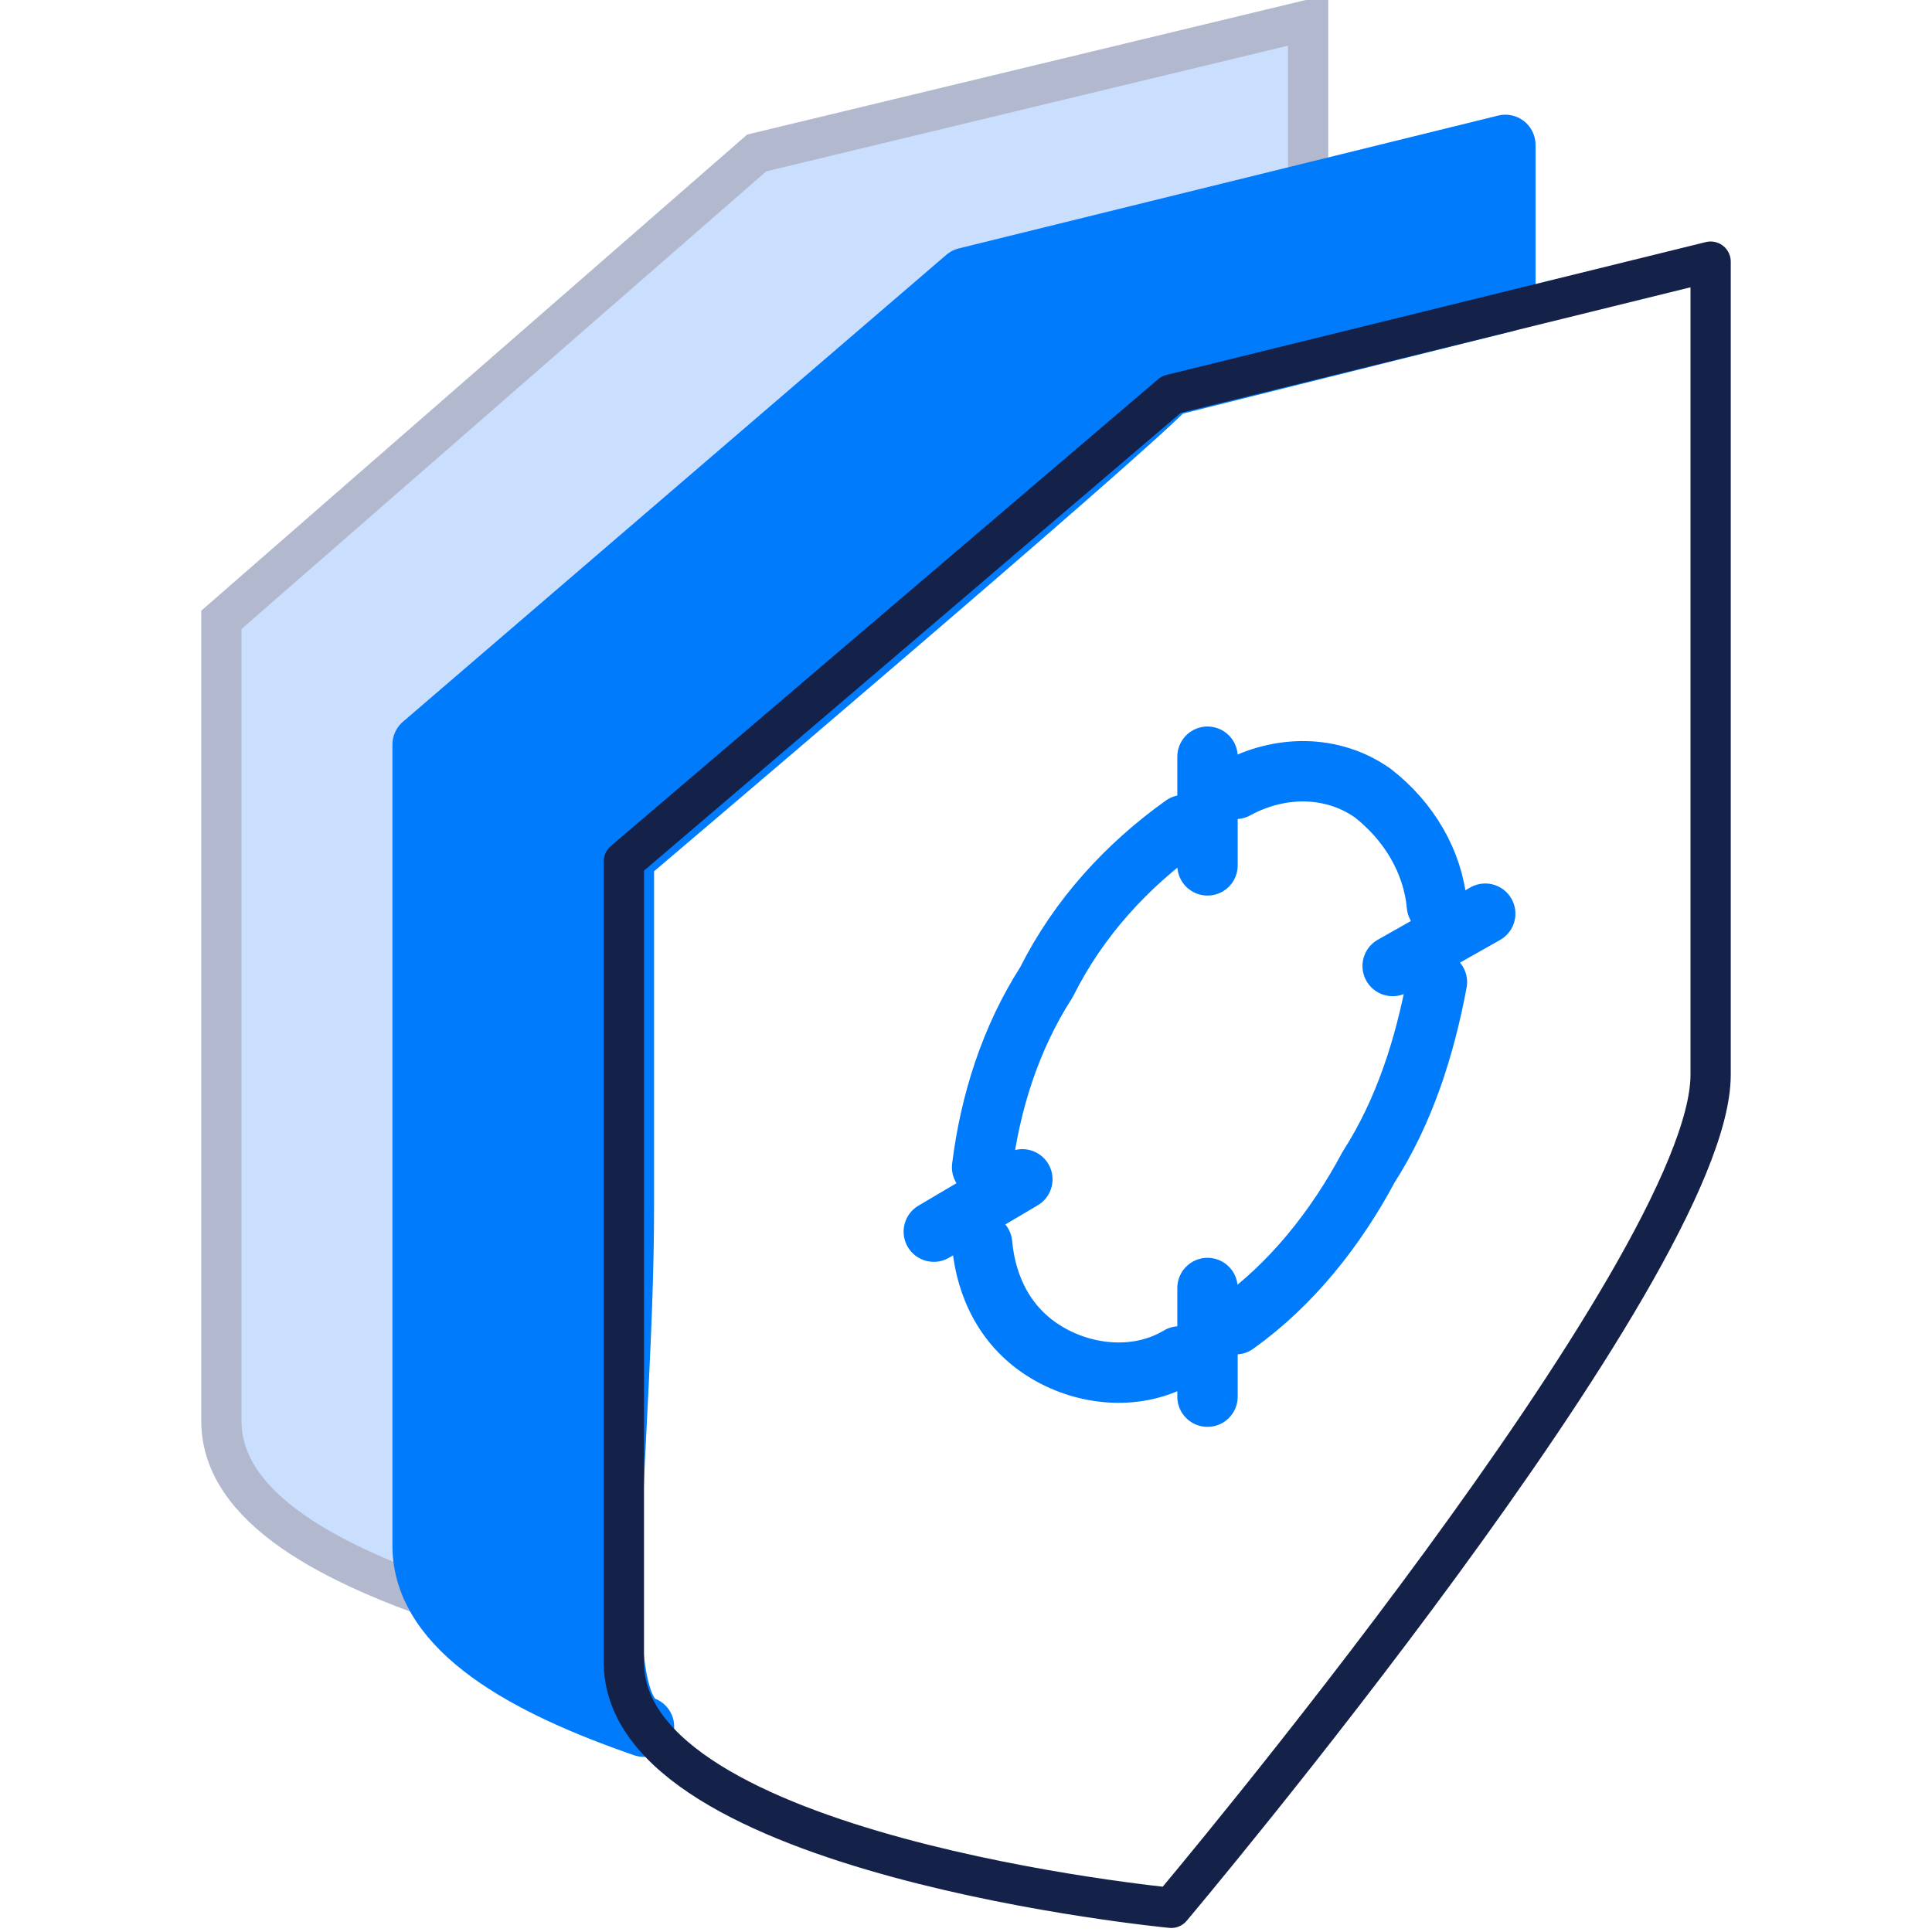
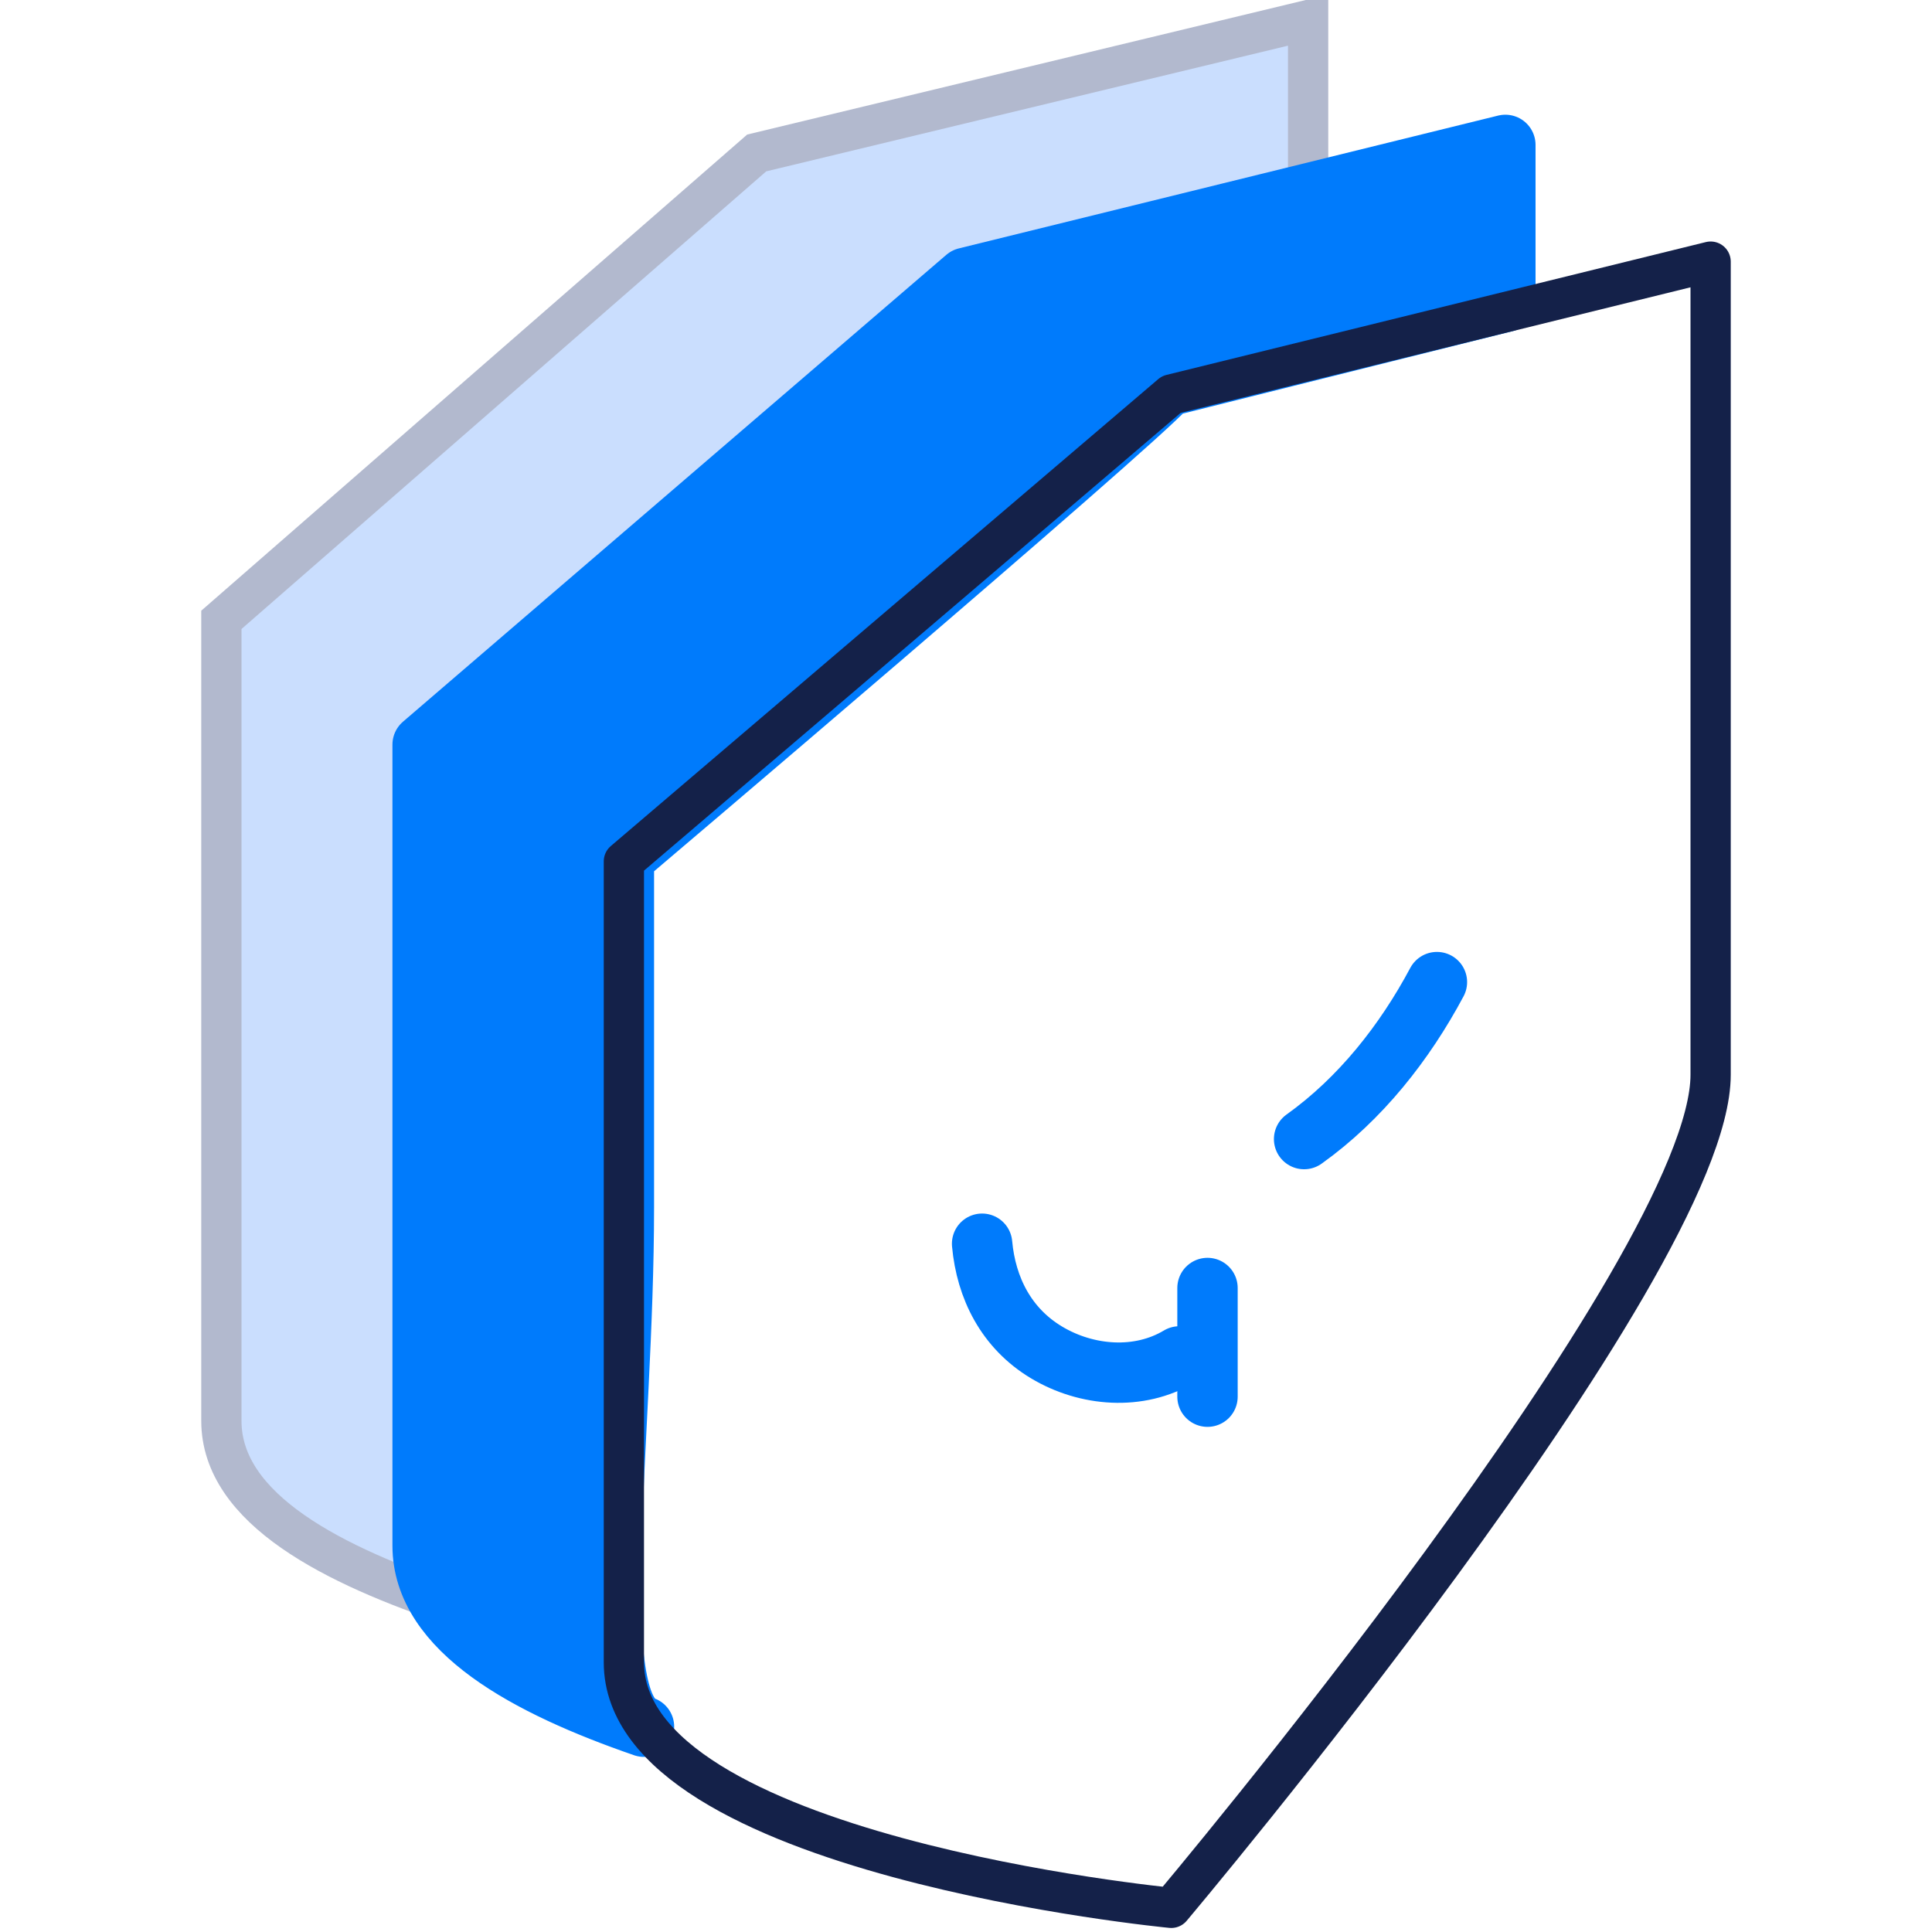
<svg xmlns="http://www.w3.org/2000/svg" class="icon-sm" x="0px" y="0px" viewBox="0 0 48 48">
  <defs>
    <style>
      .icon-sm {
      height: 48px;
      width: 48px
      }

      .icon-sm--64 {
      width: 64px;
      height: 64px
      }

      .icon-sm&gt;* {
      fill: none
      }

      .icon-sm .fill-gradient {
      fill: #cadefe;
      stroke: #b2b9ce;
      stroke-width: 1
      }

      .icon-sm .fill-primary {
      fill: #007bfc
      }

      .icon-sm .fill-primary.stroke-primary {
      stroke-width: 1
      }

      .icon-sm .fill-primary-l {
      fill: #007bfc
      }

      .icon-sm .fill-primary-l.stroke-primary-l {
      stroke-width: 1
      }

      .icon-sm .fill-white {
      fill: #fff
      }

      .icon-sm .fill-none {
      fill: none
      }

      .icon-sm .stroke-dark,
      .icon-sm .stroke-primary,
      .icon-sm .stroke-primary-l {
      stroke-linecap: round;
      stroke-linejoin: round
      }

      .icon-sm .stroke-primary,
      .icon-sm .stroke-primary-l {
      stroke: #007bfc
      }

      .icon-sm .stroke-dark {
      stroke: #142149
      }

      .icon-sm .stroke-white {
      stroke: #fff
      }

      .icon-sm .stroke-2 {
      stroke-width: 2px!important
      }

      .icon-sm .stroke-1-4 {
      stroke-width: 1.4!important
      }

      .icon-sm .stroke-1-5 {
      stroke-width: 1.5!important
      }

      .icon-sm .stroke-1 {
      stroke-width: 1!important
      }

      .icon-sm .stroke-0-875 {
      stroke-width: .875!important
      }

      .icon-sm .stroke-0-5 {
      stroke-width: .5!important
      }

      .icon-sm .stroke-0-4 {
      stroke-width: .4!important
      }

      .icon-sm .stroke-0-2 {
      stroke-width: .2!important
      }

      .icon-sm .stroke-1-2293 {
      stroke-width: 1.229!important
      }

    </style>
  </defs>
  <path class="fill-gradient" d="M32.5,5.1V0.5L18.8,3.8L5.5,15.4v19.9c0,2.2,2.8,3.6,5.8,4.6c-0.1-2.9-0.1-20.8-0.1-20.8L23.8,7.7L32.5,5.1z" />
  <path class="fill-primary stroke-primary stroke-1-5" d="M37.4,7.5V3.6L24,6.9L10.5,18.5v19.9c0,2.1,2.6,3.5,5.5,4.5c-1.5-0.5-0.5-7.1-0.5-12.9v-8.7c0,0,12.5-10.6,13.5-11.7L37.4,7.5z" />
  <path class="stroke-dark" d="M42.5,6.5L29.1,9.8L15.5,21.4v19.9c0,4.8,13.6,6.1,13.6,6.1s13.4-15.9,13.4-20.7V6.5z" />
-   <line class="stroke-primary stroke-1-5" x1="30" y1="21.5" x2="30" y2="18.8" />
-   <line class="stroke-primary stroke-1-5" x1="25.4" y1="29.3" x2="23.2" y2="30.6" />
  <line class="stroke-primary stroke-1-5" x1="30" y1="32" x2="30" y2="34.7" />
-   <line class="stroke-primary stroke-1-5" x1="34.6" y1="24" x2="36.9" y2="22.7" />
-   <path class="stroke-primary stroke-1-5" d="M24.4,29c0.2-1.6,0.7-3.2,1.6-4.6c0.8-1.6,2-2.9,3.4-3.9" />
-   <path class="stroke-primary stroke-1-5" d="M35.7,22.5c-0.1-1.1-0.7-2.1-1.6-2.8c-1-0.7-2.3-0.7-3.4-0.1" />
  <path class="stroke-primary stroke-1-5" d="M24.4,30.9C24.5,32,25,33,26,33.6c1,0.6,2.3,0.7,3.3,0.1" />
-   <path class="stroke-primary stroke-1-5" d="M35.7,24.4C35.4,26,34.9,27.6,34,29c-0.8,1.5-1.9,2.9-3.3,3.9" />
+   <path class="stroke-primary stroke-1-5" d="M35.7,24.4c-0.8,1.5-1.9,2.9-3.3,3.9" />
</svg>